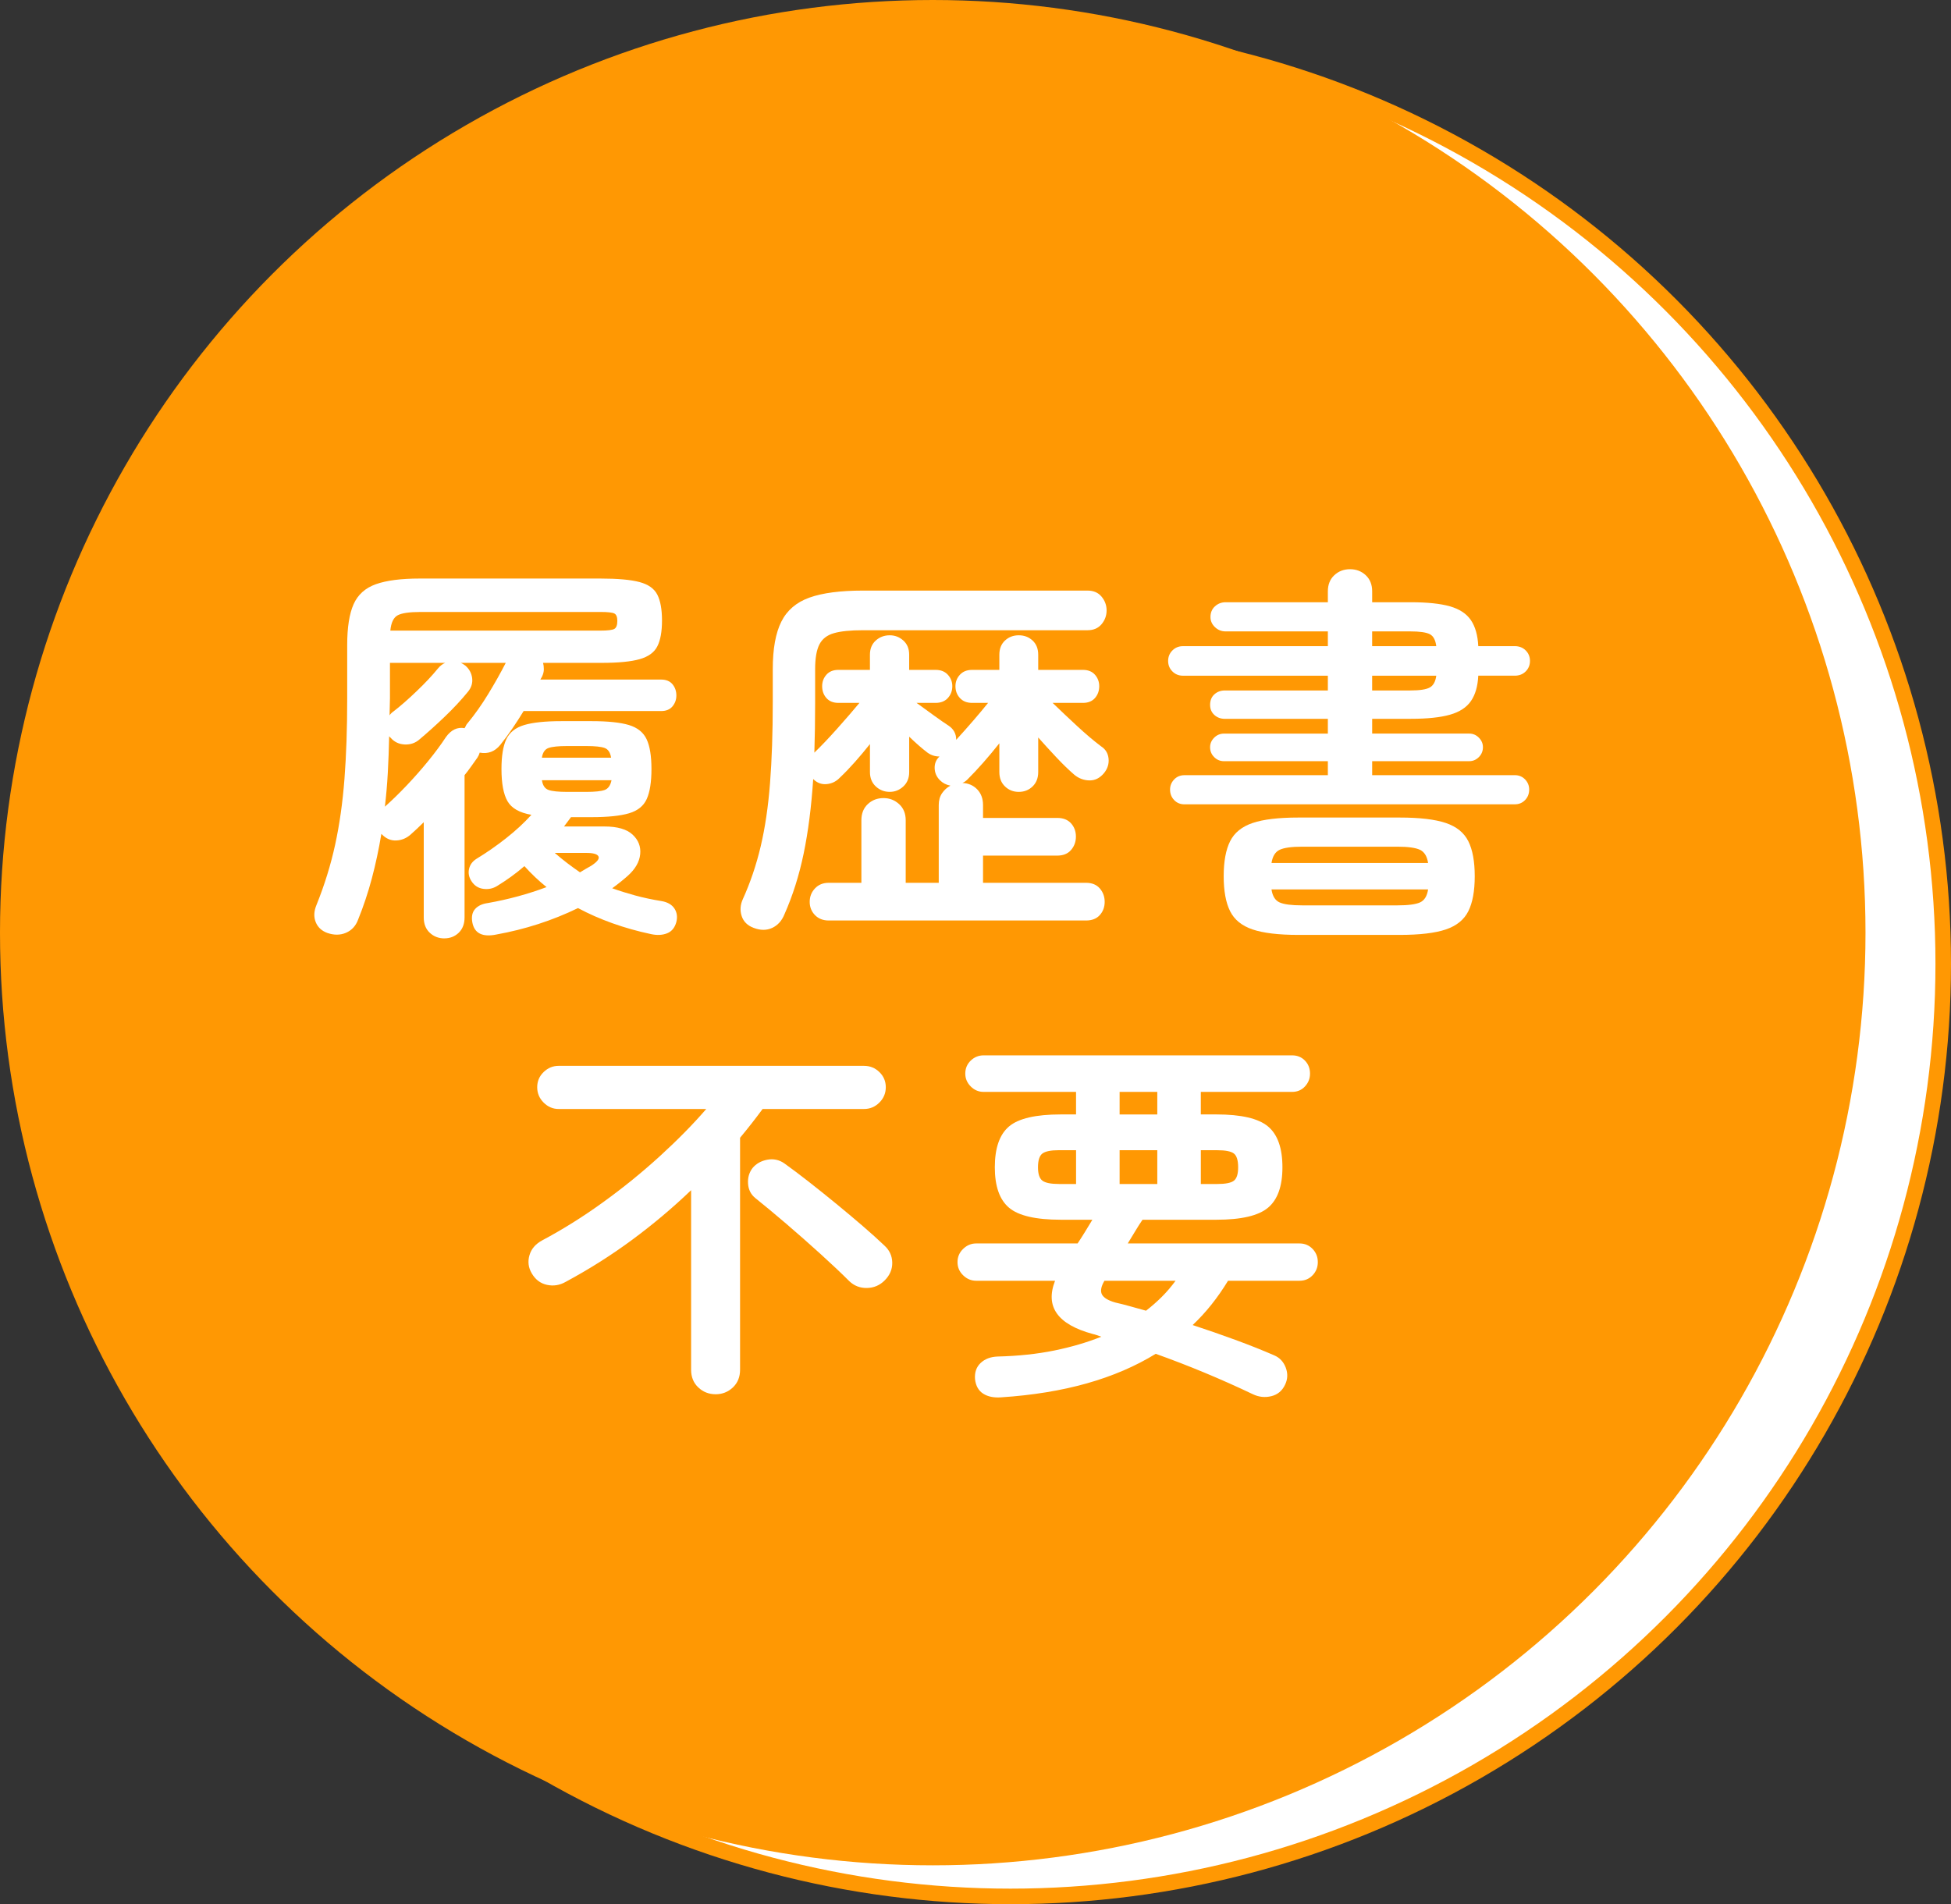
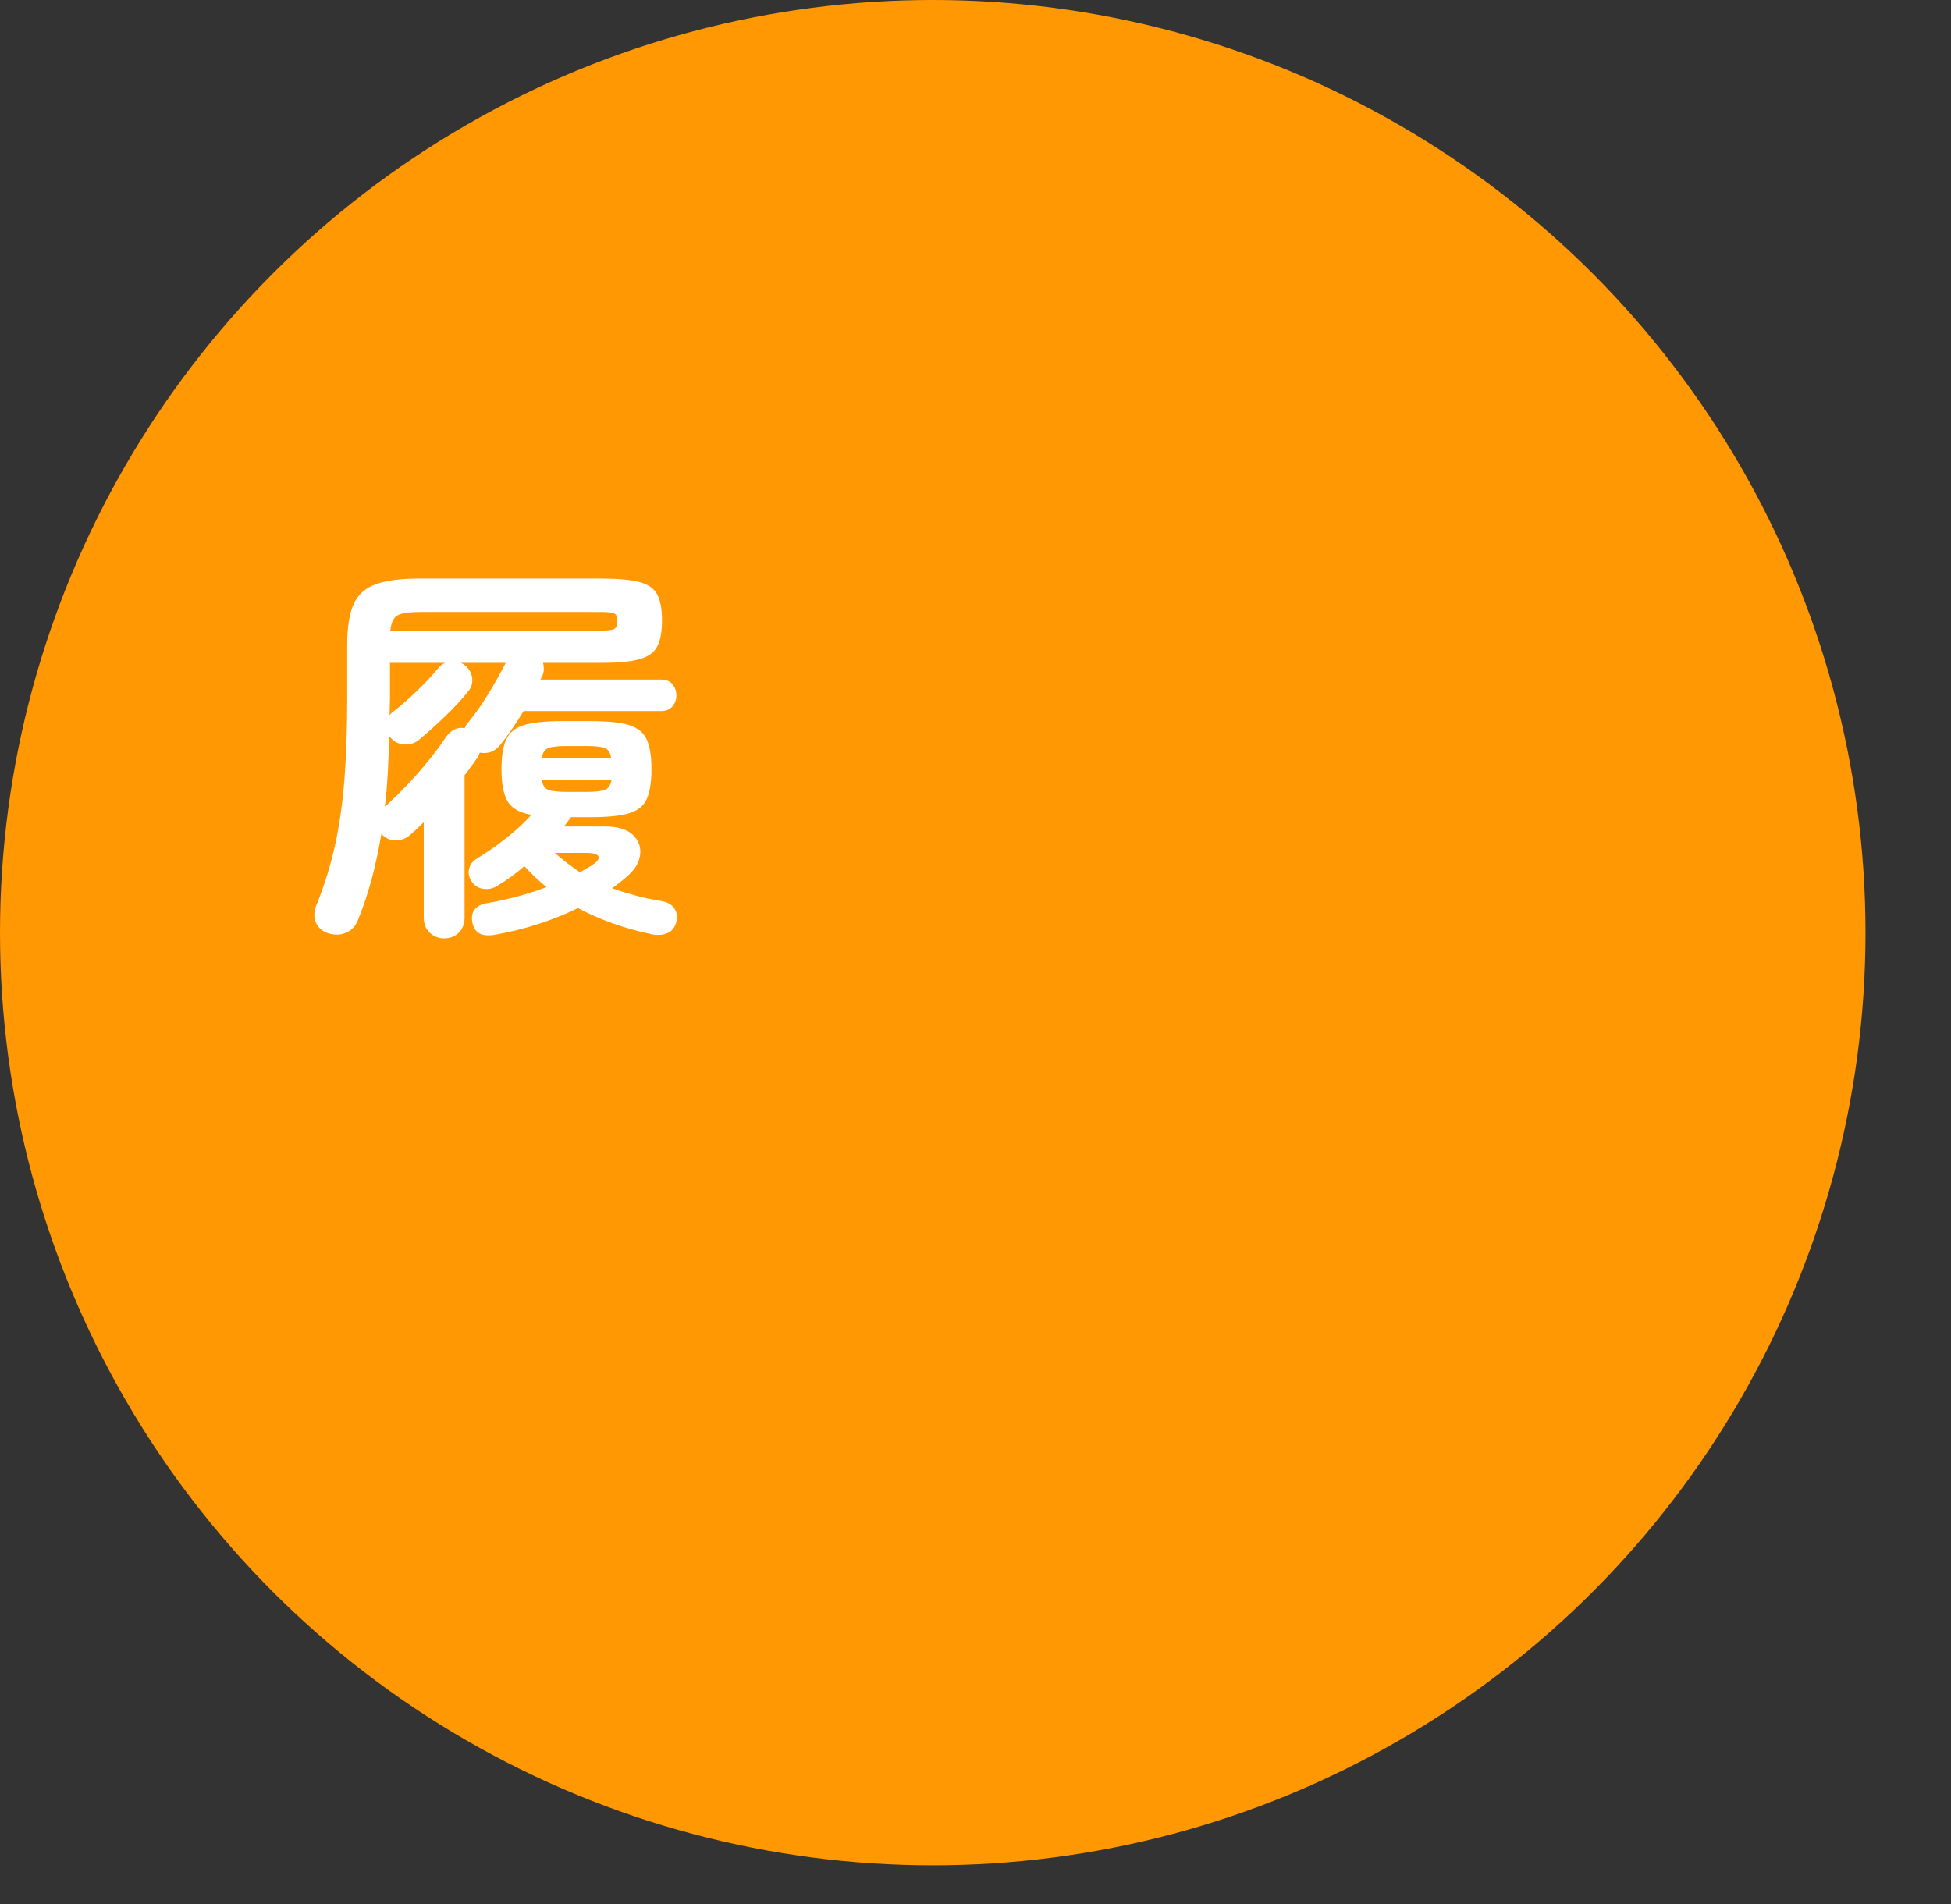
<svg xmlns="http://www.w3.org/2000/svg" id="_レイヤー_2" data-name="レイヤー 2" viewBox="0 0 125.5 122.5">
  <rect x="0" y="0" width="125.5" height="122.5" fill="#333333" stroke="none" />
  <defs>
    <style>
      .cls-1, .cls-2 {
        fill: #fff;
      }

      .cls-3 {
        fill: #ff9803;
      }

      .cls-2 {
        stroke: #ff9803;
        stroke-miterlimit: 10;
      }
    </style>
  </defs>
  <g id="txt">
    <g>
-       <circle class="cls-2" cx="65" cy="62" r="60" />
      <circle class="cls-3" cx="60" cy="60" r="60" />
      <g>
        <path class="cls-1" d="m28.584,60.369c-.367,0-.68-.121-.938-.362-.259-.242-.388-.571-.388-.988v-6.125c-.134.134-.272.267-.413.4-.142.134-.287.267-.438.4-.267.233-.57.358-.912.375s-.646-.108-.912-.375l-.051-.05c-.166,1-.371,1.955-.612,2.863s-.537,1.795-.888,2.662c-.149.4-.408.679-.774.838-.367.158-.767.162-1.2.012-.367-.133-.617-.367-.75-.7-.134-.334-.117-.7.05-1.1.517-1.283.917-2.575,1.2-3.875.283-1.3.483-2.712.6-4.238.117-1.525.176-3.237.176-5.137v-3.475c0-1.133.137-2.008.412-2.625.275-.616.754-1.046,1.438-1.288.684-.241,1.616-.362,2.8-.362h11.65c1.1,0,1.933.075,2.5.225.566.15.95.421,1.149.812.2.392.301.946.301,1.662,0,.717-.101,1.272-.301,1.663-.199.392-.579.667-1.137.825-.559.159-1.371.237-2.438.237h-3.775c.033.117.05.254.05.413,0,.159-.042.321-.125.487l-.1.175h7.774c.316,0,.559.1.726.3.166.2.25.442.25.725,0,.267-.084.5-.25.7-.167.2-.409.3-.726.3h-8.85c-.233.384-.475.759-.725,1.125-.25.367-.509.717-.775,1.05-.35.434-.792.6-1.325.5-.033.117-.083.225-.149.325-.134.184-.268.371-.4.562-.134.192-.275.379-.425.562v9.15c0,.416-.125.746-.375.988-.25.241-.559.362-.925.362Zm-3.825-8.475c.45-.4.916-.854,1.399-1.362s.946-1.033,1.388-1.575c.441-.541.821-1.054,1.138-1.538.333-.466.733-.658,1.2-.575.033-.05.062-.104.087-.163.025-.058.062-.112.113-.163.466-.566.908-1.191,1.324-1.875.417-.683.792-1.35,1.125-2h-2.899c.05.017.1.042.149.075.051.034.101.067.15.1.25.217.396.483.438.8.041.317-.046.608-.263.875-.434.534-.934,1.071-1.5,1.612-.566.542-1.108,1.029-1.625,1.463-.267.233-.583.342-.95.325-.366-.016-.666-.158-.899-.425l-.101-.1c-.017.817-.046,1.6-.087,2.35-.042.75-.104,1.475-.188,2.175Zm.3-5.875c.066-.1.15-.183.25-.25.434-.333.925-.762,1.475-1.288.551-.525,1.009-1.012,1.375-1.462.15-.183.309-.308.476-.375h-3.55v2.275c0,.184-.005.367-.013.55-.009.184-.013.367-.013.55Zm.05-5.45h13.5c.483,0,.788-.038.913-.113.125-.075.188-.246.188-.512,0-.25-.062-.408-.188-.475-.125-.066-.422-.1-.888-.1h-11.575c-.717,0-1.209.071-1.475.212-.268.142-.426.471-.476.988Zm6.825,19.55c-.9.183-1.417-.075-1.55-.775-.067-.367-.009-.654.175-.863s.458-.337.825-.387c1.316-.233,2.575-.575,3.774-1.025-.5-.4-.975-.85-1.425-1.35-.267.233-.55.459-.85.675-.3.217-.601.417-.9.6-.267.167-.562.23-.888.188-.324-.042-.579-.204-.762-.487-.167-.25-.222-.513-.163-.788s.221-.496.487-.663c.634-.383,1.263-.821,1.888-1.312.625-.491,1.171-.996,1.638-1.513-.767-.133-1.279-.425-1.537-.875-.259-.45-.388-1.141-.388-2.075,0-.834.103-1.471.312-1.913.208-.441.591-.746,1.149-.913.559-.167,1.355-.25,2.388-.25h1.95c1.05,0,1.85.084,2.4.25.55.167.929.471,1.137.913.209.442.312,1.079.312,1.913s-.1,1.475-.3,1.925c-.2.45-.579.759-1.138.925s-1.362.25-2.412.25h-1.325l-.45.6h2.601c.833,0,1.438.175,1.812.525.375.35.537.771.487,1.262-.05.492-.316.955-.8,1.388-.15.133-.309.267-.476.4-.166.134-.342.267-.524.4.466.167.958.321,1.475.462.517.142,1.083.263,1.7.363.383.066.658.225.825.475.166.25.208.541.125.875-.101.366-.3.608-.601.725-.3.117-.642.133-1.024.05-.867-.184-1.696-.417-2.487-.7-.792-.284-1.529-.608-2.213-.975-1.65.8-3.4,1.367-5.25,1.7Zm2.925-11.375h4.45c-.05-.333-.188-.541-.412-.625-.226-.083-.621-.125-1.188-.125h-1.226c-.566,0-.967.042-1.2.125-.233.084-.375.292-.425.625Zm1.625,2.2h1.226c.566,0,.962-.042,1.188-.125.225-.084.37-.291.438-.625h-4.476c.05.334.191.541.425.625s.634.125,1.2.125Zm.825,5.175c.133-.083.258-.158.375-.225.116-.066.233-.133.35-.2.384-.25.538-.45.463-.6s-.338-.225-.787-.225h-2.025c.267.233.537.454.812.663s.546.404.812.587Z" />
-         <path class="cls-1" d="m48.483,59.694c-.399-.15-.658-.404-.774-.763-.117-.358-.092-.721.074-1.087.483-1.066.867-2.2,1.15-3.4.283-1.2.483-2.554.6-4.062.117-1.508.176-3.246.176-5.213v-2.125c0-1.3.183-2.316.55-3.05.366-.733.971-1.25,1.812-1.55.841-.3,1.987-.45,3.438-.45h14.45c.383,0,.683.129.899.388s.325.554.325.887c0,.334-.108.629-.325.888s-.517.387-.899.387h-14.45c-.8,0-1.421.062-1.862.188-.442.125-.755.367-.938.725-.184.359-.275.888-.275,1.587v2.15c0,.566-.004,1.121-.013,1.662-.009.542-.021,1.062-.037,1.562.433-.416.925-.933,1.475-1.55.55-.616,1.025-1.167,1.425-1.65h-1.35c-.334,0-.592-.104-.775-.312s-.274-.462-.274-.763c0-.283.091-.529.274-.737s.441-.312.775-.312h2.025v-.975c0-.383.125-.688.375-.913s.55-.337.899-.337c.333,0,.625.112.875.337s.375.529.375.913v.975h1.7c.333,0,.596.104.787.312s.288.454.288.737c0,.3-.097.554-.288.763s-.454.312-.787.312h-1.225c.366.267.745.541,1.137.825.392.284.704.5.938.65.316.217.476.517.476.9.366-.4.733-.812,1.1-1.238.366-.425.684-.804.95-1.137h-1.025c-.333,0-.596-.104-.787-.312-.191-.208-.287-.462-.287-.763,0-.283.096-.529.287-.737.191-.208.454-.312.787-.312h1.75v-.975c0-.383.121-.688.363-.913.241-.225.537-.337.887-.337.351,0,.646.112.888.337s.362.529.362.913v.975h2.875c.334,0,.592.104.775.312s.275.454.275.737c0,.3-.092.554-.275.763s-.441.312-.775.312h-1.949c.482.467,1.008.962,1.574,1.487s1.084.962,1.551,1.312c.283.184.441.446.475.788.033.342-.066.654-.3.938-.267.317-.579.471-.938.462-.358-.008-.68-.129-.963-.362-.366-.316-.75-.688-1.149-1.113-.4-.425-.792-.854-1.176-1.287v2.225c0,.384-.121.692-.362.925s-.537.35-.888.35c-.35,0-.645-.117-.887-.35-.242-.233-.363-.541-.363-.925v-1.85c-.699.883-1.383,1.658-2.05,2.325-.1.1-.208.175-.325.225.384.017.7.154.95.413s.375.596.375,1.012v.825h4.775c.383,0,.679.117.888.35.208.233.312.517.312.85s-.104.621-.312.862c-.209.242-.505.362-.888.362h-4.775v1.75h6.625c.384,0,.679.121.888.363.208.242.312.529.312.862,0,.334-.104.617-.312.85-.209.233-.504.35-.888.35h-16.55c-.367,0-.662-.117-.888-.35-.225-.233-.337-.517-.337-.85,0-.333.112-.621.337-.862.226-.242.52-.363.888-.363h2.1v-4.025c0-.433.138-.779.413-1.038.274-.258.612-.387,1.013-.387.383,0,.716.129,1,.387.283.259.425.605.425,1.038v4.025h2.125v-5c0-.3.07-.554.212-.762s.321-.371.538-.488c-.267-.05-.492-.166-.675-.35-.217-.217-.33-.475-.338-.775-.009-.3.096-.55.312-.75-.283,0-.542-.083-.775-.25-.35-.266-.741-.608-1.175-1.025v2.275c0,.384-.125.692-.375.925s-.542.35-.875.35c-.35,0-.649-.117-.899-.35s-.375-.541-.375-.925v-1.8c-.317.4-.643.788-.976,1.163s-.649.704-.95.987c-.233.25-.517.392-.85.425-.334.033-.625-.075-.875-.325-.117,1.784-.321,3.379-.612,4.788-.292,1.409-.704,2.712-1.237,3.913-.167.416-.43.708-.788.875-.358.166-.754.166-1.188,0Z" />
-         <path class="cls-1" d="m76.191,51.744c-.268,0-.488-.091-.663-.275-.175-.183-.263-.408-.263-.675,0-.25.088-.466.263-.65.175-.183.396-.275.663-.275h9.225v-.9h-6.676c-.25,0-.462-.087-.637-.263-.176-.175-.263-.387-.263-.637,0-.233.087-.438.263-.613.175-.175.387-.262.637-.262h6.676v-.95h-6.625c-.268,0-.492-.083-.676-.25-.184-.167-.274-.383-.274-.65,0-.283.091-.508.274-.675.184-.166.408-.25.676-.25h6.625v-.95h-9.325c-.267,0-.491-.091-.675-.275s-.275-.408-.275-.675c0-.266.092-.491.275-.675.184-.183.408-.275.675-.275h9.325v-.95h-6.575c-.267,0-.496-.091-.688-.275-.192-.183-.288-.4-.288-.65,0-.283.096-.513.288-.688.191-.175.421-.263.688-.263h6.575v-.7c0-.433.137-.779.412-1.037s.613-.388,1.013-.388.737.129,1.013.388.412.604.412,1.037v.7h2.475c1.066,0,1.908.087,2.525.263.617.175,1.066.471,1.35.887.283.417.441.975.476,1.675h2.351c.283,0,.516.092.699.275.184.184.275.409.275.675,0,.267-.092.492-.275.675s-.416.275-.699.275h-2.351c-.034.684-.192,1.229-.476,1.637-.283.409-.732.7-1.35.875-.617.175-1.459.263-2.525.263h-2.475v.95h6.25c.233,0,.438.087.613.262.174.175.262.379.262.613,0,.25-.088.462-.262.637-.176.175-.38.263-.613.263h-6.25v.9h9.176c.266,0,.486.092.662.275.175.184.262.4.262.65,0,.267-.087.492-.262.675-.176.184-.397.275-.662.275h-21.25Zm7.324,8.4c-1.267,0-2.246-.117-2.938-.35s-1.175-.625-1.449-1.175c-.275-.55-.413-1.3-.413-2.25s.138-1.7.413-2.25c.274-.55.758-.941,1.449-1.175s1.671-.35,2.938-.35h6.525c1.283,0,2.271.117,2.963.35.691.233,1.174.625,1.449,1.175s.412,1.3.412,2.25-.137,1.7-.412,2.25-.758.941-1.449,1.175c-.692.233-1.68.35-2.963.35h-6.525Zm-1.725-4.625h10.074c-.066-.433-.241-.716-.524-.85-.284-.133-.767-.2-1.45-.2h-6.125c-.684,0-1.166.067-1.449.2-.284.134-.459.417-.525.85Zm1.975,2.725h6.125c.684,0,1.166-.062,1.45-.188.283-.125.458-.404.524-.837h-10.074c.066.434.241.712.525.837.283.125.766.188,1.449.188Zm4.5-16.675h4.125c-.05-.4-.191-.658-.425-.775-.233-.116-.649-.175-1.25-.175h-2.45v.95Zm0,2.85h2.45c.601,0,1.017-.062,1.25-.188s.375-.379.425-.762h-4.125v.95Z" />
-         <path class="cls-1" d="m46.031,89.694c-.434,0-.805-.146-1.113-.438-.309-.292-.462-.671-.462-1.138v-11.55c-1.184,1.133-2.446,2.196-3.788,3.188s-2.771,1.896-4.287,2.712c-.383.217-.783.279-1.199.188-.418-.091-.742-.337-.976-.738-.217-.366-.267-.754-.149-1.162.115-.408.391-.729.824-.963,1.316-.7,2.621-1.516,3.912-2.45,1.292-.933,2.509-1.921,3.65-2.962s2.138-2.054,2.988-3.038h-9.5c-.367,0-.688-.138-.963-.413s-.412-.604-.412-.987.137-.709.412-.975.596-.4.963-.4h19.649c.384,0,.712.133.987.4s.412.592.412.975-.137.712-.412.987-.604.413-.987.413h-6.524c-.234.317-.472.629-.713.938-.242.309-.488.612-.738.913v14.925c0,.466-.154.846-.462,1.138-.309.291-.679.438-1.112.438Zm8.6-7.275c-.5-.5-1.112-1.079-1.838-1.737-.725-.658-1.462-1.308-2.212-1.95-.75-.641-1.417-1.195-2-1.662-.284-.233-.438-.541-.462-.925-.025-.383.07-.716.287-1,.232-.283.55-.462.949-.538.4-.075.768.004,1.101.238.466.334.987.725,1.562,1.175.575.45,1.163.921,1.763,1.413.6.492,1.17.971,1.713,1.438.541.467,1.004.884,1.387,1.25.334.3.504.667.513,1.1.009.434-.154.817-.487,1.15-.316.317-.696.479-1.138.487-.442.009-.821-.137-1.138-.438Z" />
-         <path class="cls-1" d="m64.394,89.894c-.467.033-.851-.046-1.15-.237-.301-.192-.475-.504-.525-.938-.033-.434.088-.779.363-1.038.274-.258.637-.396,1.087-.413,1.333-.033,2.55-.163,3.649-.387,1.101-.225,2.109-.521,3.025-.888-.1-.033-.195-.066-.287-.1-.092-.033-.18-.058-.263-.075-2.267-.617-3.075-1.758-2.425-3.425h-5.075c-.317,0-.597-.116-.837-.35-.242-.233-.363-.516-.363-.85s.121-.617.363-.85c.24-.233.519-.35.837-.35h6.524c.167-.25.33-.504.488-.763.158-.258.312-.512.463-.762h-2.025c-1.617,0-2.729-.258-3.338-.775s-.912-1.383-.912-2.6c0-1.233.304-2.108.912-2.625s1.721-.775,3.338-.775h.975v-1.45h-5.949c-.317,0-.592-.116-.826-.35-.232-.233-.35-.508-.35-.825,0-.334.117-.613.35-.838.234-.225.509-.337.826-.337h19.85c.333,0,.607.113.824.337.217.225.326.504.326.838,0,.316-.109.592-.326.825-.217.234-.491.35-.824.35h-5.875v1.45h1c1.6,0,2.708.258,3.324.775.617.517.926,1.392.926,2.625,0,1.217-.309,2.083-.926,2.6-.616.517-1.725.775-3.324.775h-4.75c-.15.217-.305.459-.463.725s-.32.533-.487.8h11.05c.334,0,.613.117.838.35s.338.517.338.85-.113.617-.338.85c-.225.234-.504.35-.838.35h-4.6c-.667,1.1-1.426,2.05-2.275,2.85.916.3,1.829.617,2.738.95.908.334,1.745.666,2.512,1,.35.15.596.412.738.787.141.375.129.738-.038,1.088-.184.4-.479.65-.888.75-.408.1-.805.058-1.188-.125-2.066-.984-4.15-1.85-6.25-2.6-1.3.8-2.775,1.433-4.425,1.9-1.649.466-3.491.767-5.524.9Zm3.725-13.725h1.1v-2.175h-1.1c-.518,0-.871.071-1.062.212-.191.142-.287.438-.287.888,0,.434.096.721.287.862.191.142.545.212,1.062.212Zm5.6,8.15c.367-.283.709-.584,1.025-.9.316-.316.607-.658.875-1.025h-4.575c-.217.367-.271.659-.163.875.109.217.397.392.863.525.3.067.612.146.938.238.324.092.67.188,1.037.288Zm-1.699-12.625h2.424v-1.45h-2.424v1.45Zm0,4.475h2.424v-2.175h-2.424v2.175Zm5.225,0h1.05c.533,0,.892-.07,1.075-.212.184-.141.275-.429.275-.862,0-.45-.092-.746-.275-.888-.184-.141-.542-.212-1.075-.212h-1.05v2.175Z" />
      </g>
    </g>
  </g>
</svg>